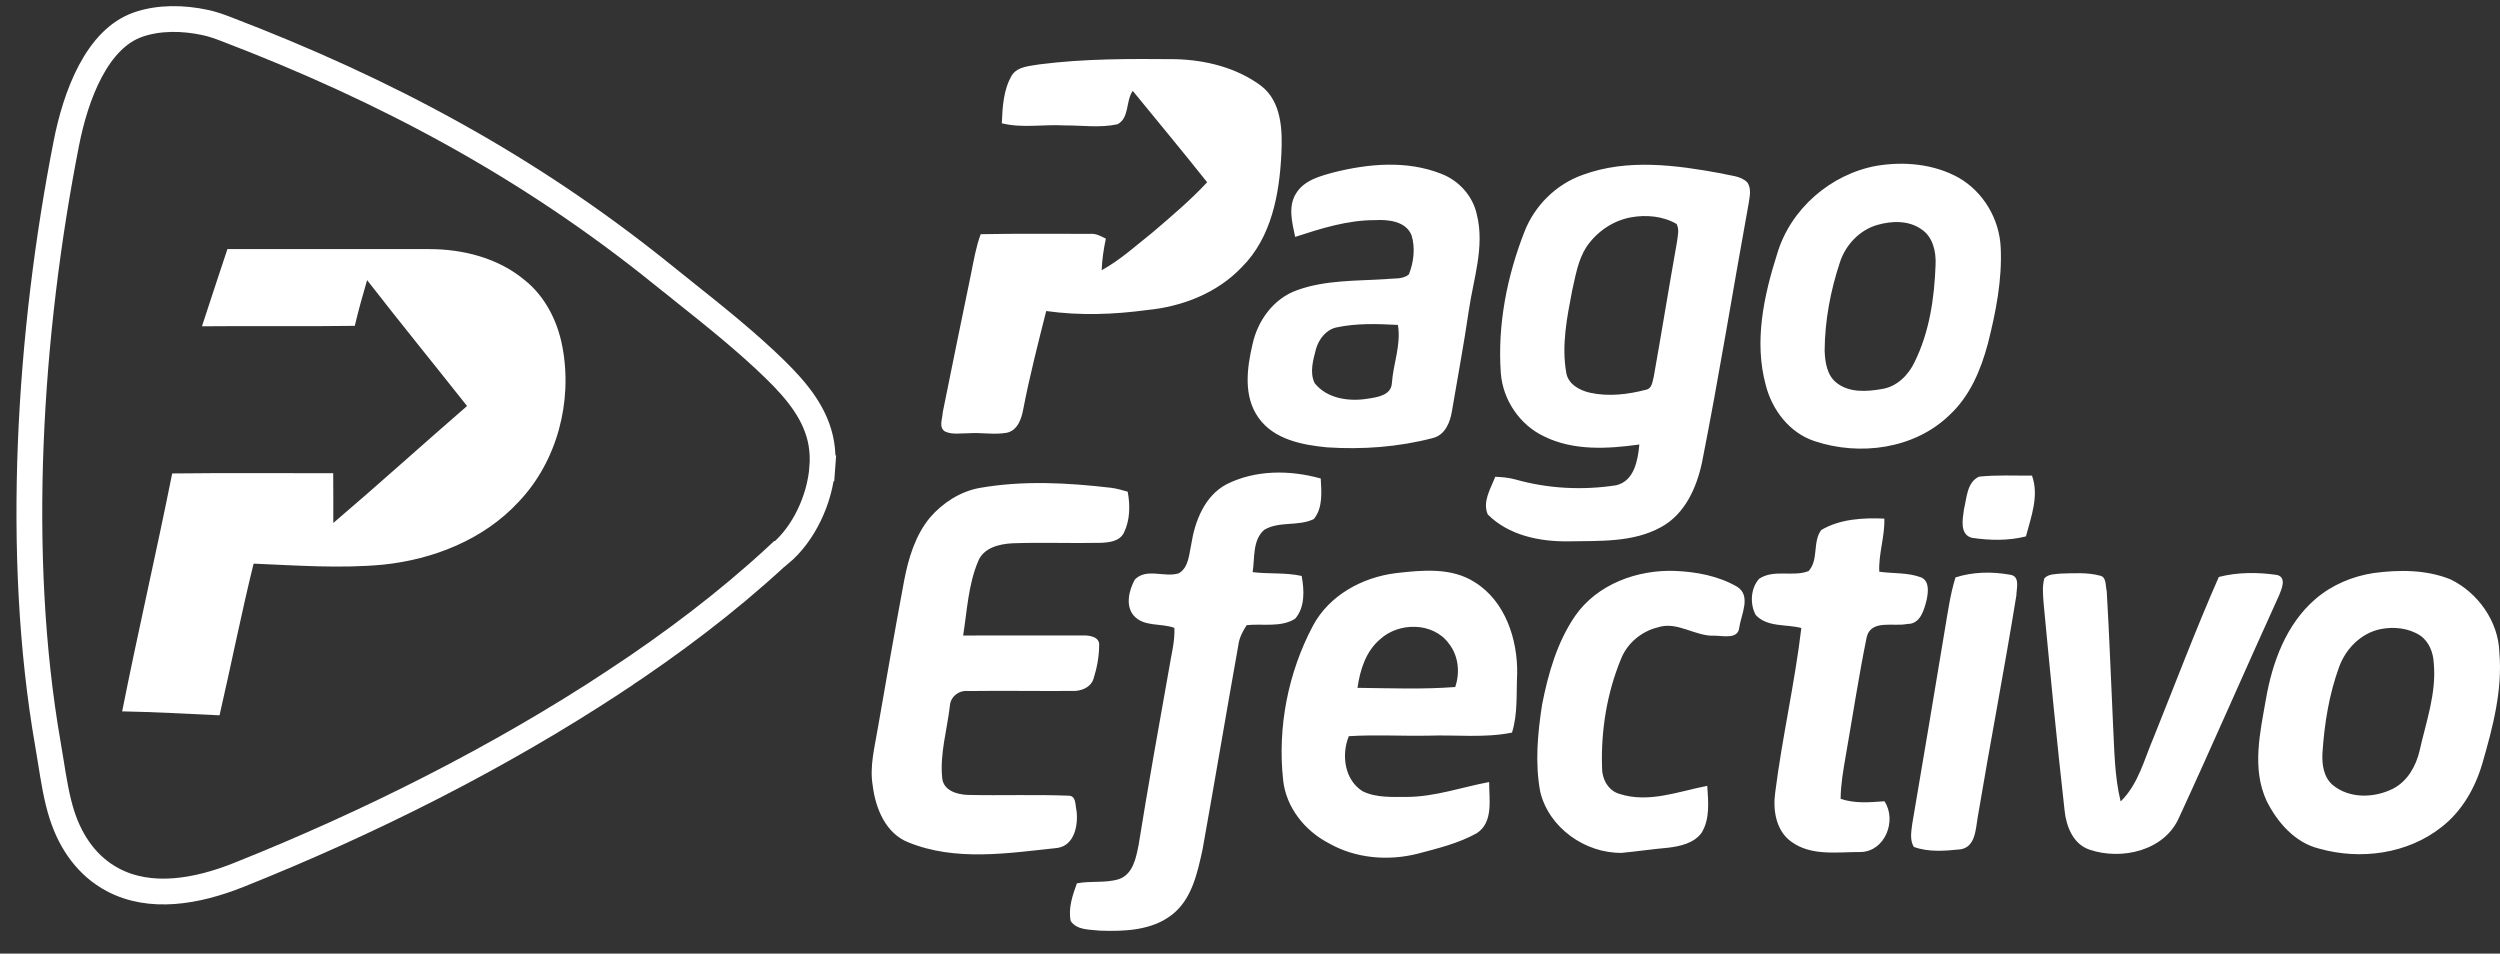
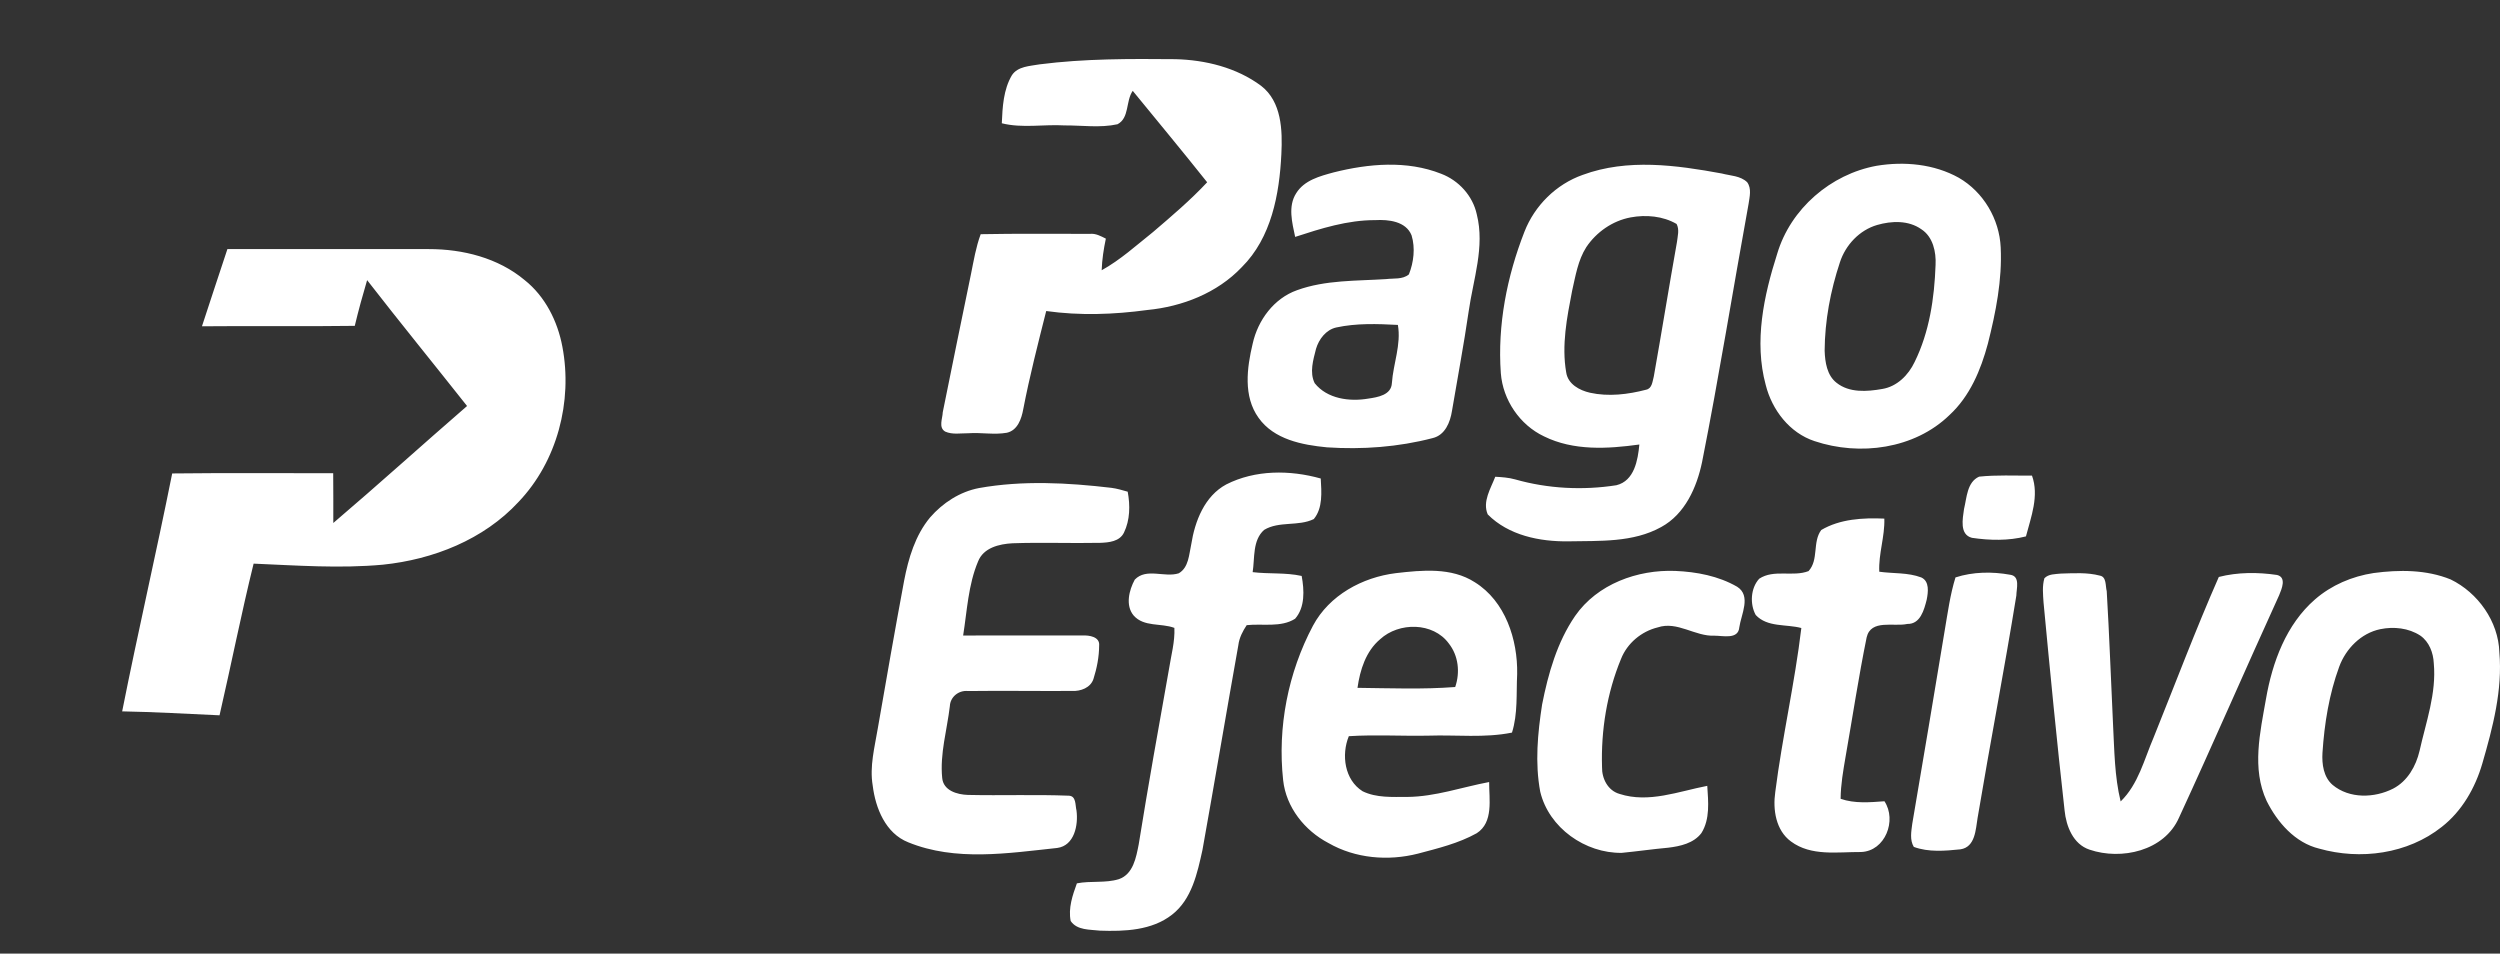
<svg xmlns="http://www.w3.org/2000/svg" fill="none" viewBox="0 0 97 37" height="37" width="97">
  <rect x="0" y="0" width="97" height="37" fill="#333333" stroke="none" />
-   <path stroke="white" d="M31.906 18.135C31.814 19.372 31.188 20.723 30.257 21.493H30.234L30.091 21.626C28.172 23.395 26.064 24.978 23.886 26.416L24.161 26.833L23.886 26.416C19.356 29.406 14.298 31.937 9.268 33.945C7.632 34.598 5.834 34.913 4.367 34.13C3.409 33.618 2.758 32.718 2.406 31.624C2.201 30.989 2.087 30.276 1.971 29.549C1.934 29.32 1.897 29.089 1.857 28.859L1.857 28.859C0.577 21.513 1.127 12.92 2.575 5.554L2.575 5.554C2.751 4.66 3.042 3.634 3.505 2.763C3.971 1.887 4.578 1.226 5.36 0.954C6.161 0.676 7.096 0.685 7.97 0.875C8.24 0.933 8.48 1.017 8.766 1.126L8.766 1.126C14.947 3.489 20.466 6.434 25.65 10.609L25.963 10.22L25.65 10.609C25.923 10.829 26.199 11.05 26.477 11.271C27.72 12.262 28.985 13.271 30.08 14.342C30.954 15.197 31.674 16.087 31.866 17.201C31.918 17.506 31.93 17.818 31.906 18.135L32.405 18.172L31.906 18.135Z" />
  <path fill="white" d="M40.334 2.497C42.08 2.273 43.844 2.28 45.6 2.296C46.769 2.324 47.98 2.622 48.93 3.329C49.729 3.945 49.763 5.053 49.717 5.977C49.641 7.538 49.332 9.222 48.18 10.367C47.228 11.37 45.871 11.897 44.516 12.028C43.216 12.205 41.896 12.251 40.593 12.068C40.274 13.333 39.949 14.597 39.702 15.878C39.634 16.252 39.483 16.698 39.065 16.791C38.572 16.878 38.069 16.774 37.573 16.81C37.273 16.808 36.955 16.872 36.672 16.745C36.405 16.586 36.572 16.24 36.579 15.995C36.941 14.206 37.304 12.418 37.675 10.63C37.781 10.111 37.865 9.585 38.051 9.087C39.462 9.059 40.876 9.075 42.289 9.074C42.514 9.05 42.713 9.162 42.907 9.259C42.822 9.664 42.759 10.072 42.745 10.486C43.471 10.084 44.087 9.521 44.734 9.006C45.458 8.387 46.187 7.769 46.838 7.072C45.889 5.879 44.915 4.705 43.95 3.525C43.673 3.92 43.828 4.576 43.359 4.821C42.685 4.969 41.986 4.862 41.303 4.866C40.491 4.818 39.669 4.983 38.87 4.783C38.897 4.151 38.932 3.478 39.26 2.922C39.489 2.569 39.963 2.565 40.334 2.497ZM51.745 6.689C53.1 6.348 54.586 6.216 55.914 6.741C56.598 6.999 57.144 7.598 57.3 8.32C57.617 9.579 57.16 10.84 56.984 12.084C56.797 13.373 56.553 14.655 56.337 15.942C56.268 16.385 56.07 16.883 55.587 16.998C54.256 17.346 52.859 17.448 51.488 17.357C50.526 17.264 49.43 17.055 48.832 16.211C48.233 15.377 48.38 14.272 48.604 13.333C48.807 12.42 49.429 11.576 50.327 11.259C51.429 10.859 52.627 10.904 53.782 10.829C54.073 10.791 54.422 10.852 54.665 10.646C54.853 10.175 54.918 9.622 54.769 9.131C54.55 8.583 53.872 8.513 53.361 8.541C52.287 8.537 51.26 8.863 50.252 9.192C50.137 8.643 49.964 8.007 50.293 7.496C50.605 6.992 51.212 6.834 51.745 6.689ZM51.062 13.534C50.954 13.961 50.802 14.449 51.01 14.868C51.495 15.477 52.362 15.59 53.087 15.466C53.448 15.413 53.983 15.331 54.005 14.865C54.058 14.11 54.371 13.368 54.238 12.607C53.441 12.565 52.631 12.536 51.846 12.706C51.449 12.795 51.173 13.159 51.062 13.534ZM61.41 6.785C63.143 6.146 65.035 6.405 66.808 6.732C67.137 6.82 67.529 6.817 67.79 7.07C67.97 7.317 67.884 7.634 67.845 7.909C67.237 11.247 66.701 14.598 66.041 17.925C65.836 18.911 65.376 19.948 64.455 20.449C63.36 21.057 62.062 20.98 60.852 21.004C59.741 21.019 58.533 20.774 57.724 19.959C57.511 19.461 57.842 18.953 58.016 18.498C58.275 18.512 58.537 18.53 58.789 18.601C60.059 18.962 61.415 19.031 62.716 18.827C63.413 18.657 63.549 17.854 63.607 17.247C62.377 17.417 61.056 17.498 59.908 16.931C58.967 16.486 58.311 15.518 58.232 14.478C58.098 12.611 58.469 10.73 59.147 8.995C59.543 7.976 60.38 7.148 61.41 6.785ZM63.268 8.435C62.568 8.566 61.942 9.002 61.548 9.59C61.224 10.098 61.13 10.707 60.998 11.284C60.797 12.323 60.585 13.396 60.769 14.452C60.837 14.905 61.285 15.146 61.691 15.238C62.408 15.397 63.164 15.305 63.869 15.121C64.106 15.072 64.114 14.797 64.167 14.609C64.477 12.871 64.756 11.129 65.066 9.391C65.092 9.16 65.168 8.91 65.052 8.69C64.522 8.381 63.863 8.324 63.268 8.435ZM72.81 6.433C73.883 6.255 75.04 6.361 76.003 6.898C76.957 7.45 77.577 8.499 77.627 9.6C77.688 10.862 77.437 12.117 77.13 13.333C76.857 14.353 76.431 15.374 75.642 16.102C74.282 17.424 72.157 17.702 70.406 17.116C69.436 16.798 68.754 15.906 68.51 14.936C68.052 13.249 68.436 11.473 68.955 9.846C69.473 8.1 71.034 6.757 72.81 6.433ZM72.833 8.729C72.147 8.929 71.607 9.504 71.388 10.179C71.022 11.282 70.803 12.444 70.796 13.609C70.812 14.051 70.885 14.563 71.259 14.853C71.755 15.248 72.442 15.196 73.03 15.092C73.604 14.999 74.046 14.555 74.287 14.046C74.862 12.881 75.054 11.568 75.1 10.28C75.126 9.774 75 9.189 74.55 8.896C74.051 8.542 73.394 8.567 72.833 8.729ZM7.836 12.66C8.159 11.659 8.496 10.663 8.823 9.665C11.429 9.665 14.034 9.664 16.64 9.665C17.958 9.664 19.326 10.006 20.356 10.867C21.153 11.501 21.635 12.462 21.82 13.451C22.225 15.576 21.619 17.904 20.119 19.475C18.765 20.94 16.805 21.709 14.853 21.91C13.184 22.063 11.508 21.939 9.84 21.869C9.359 23.82 8.97 25.795 8.518 27.754C7.258 27.698 5.999 27.623 4.74 27.601C5.352 24.517 6.064 21.453 6.681 18.37C8.763 18.345 10.846 18.366 12.928 18.36C12.935 19.003 12.932 19.647 12.932 20.292C14.682 18.801 16.385 17.258 18.122 15.753C16.833 14.123 15.519 12.511 14.244 10.869C14.07 11.456 13.908 12.047 13.765 12.643C11.789 12.671 9.813 12.64 7.836 12.66ZM47.578 18.796C48.706 18.223 50.048 18.231 51.245 18.566C51.274 19.089 51.331 19.711 50.975 20.14C50.375 20.434 49.63 20.208 49.048 20.56C48.592 20.964 48.689 21.652 48.603 22.199C49.235 22.277 49.879 22.208 50.505 22.347C50.606 22.896 50.64 23.566 50.249 24.008C49.695 24.357 48.991 24.188 48.372 24.256C48.215 24.492 48.082 24.748 48.047 25.036C47.575 27.681 47.13 30.331 46.656 32.976C46.457 33.879 46.243 34.891 45.476 35.489C44.692 36.104 43.63 36.143 42.678 36.109C42.289 36.062 41.79 36.102 41.542 35.734C41.444 35.234 41.614 34.739 41.783 34.274C42.321 34.167 42.886 34.274 43.413 34.111C43.97 33.919 44.082 33.267 44.182 32.762C44.547 30.487 44.955 28.217 45.359 25.948C45.44 25.422 45.591 24.897 45.566 24.362C45.048 24.167 44.384 24.337 43.984 23.88C43.658 23.491 43.808 22.896 44.029 22.49C44.478 22.021 45.188 22.422 45.735 22.244C46.124 22.021 46.133 21.512 46.22 21.121C46.361 20.222 46.737 19.248 47.578 18.796ZM76.204 19.749C76.312 19.312 76.318 18.706 76.789 18.494C77.468 18.422 78.156 18.46 78.841 18.453C79.124 19.238 78.806 20.05 78.607 20.812C77.928 20.987 77.202 20.969 76.513 20.868C76.019 20.742 76.153 20.123 76.204 19.749ZM37.987 18.936C39.684 18.634 41.422 18.728 43.124 18.928C43.338 18.956 43.547 19.018 43.755 19.078C43.853 19.606 43.848 20.176 43.609 20.667C43.442 21.011 43.023 21.05 42.69 21.062C41.555 21.085 40.42 21.039 39.285 21.079C38.773 21.106 38.157 21.25 37.948 21.787C37.567 22.693 37.523 23.695 37.37 24.658C38.915 24.657 40.46 24.652 42.005 24.657C42.257 24.644 42.68 24.704 42.647 25.047C42.645 25.487 42.559 25.925 42.426 26.344C42.313 26.688 41.926 26.826 41.593 26.809C40.248 26.817 38.901 26.795 37.555 26.812C37.2 26.776 36.87 27.036 36.854 27.4C36.745 28.324 36.463 29.25 36.557 30.183C36.6 30.677 37.138 30.829 37.552 30.843C38.857 30.872 40.165 30.822 41.47 30.873C41.764 30.883 41.715 31.242 41.768 31.449C41.842 32.009 41.689 32.812 41.019 32.901C39.109 33.104 37.077 33.432 35.239 32.681C34.36 32.333 33.969 31.359 33.861 30.48C33.735 29.734 33.937 28.995 34.058 28.263C34.39 26.35 34.724 24.438 35.08 22.53C35.248 21.659 35.511 20.77 36.087 20.077C36.579 19.511 37.244 19.078 37.987 18.936ZM70.665 20.564C71.395 20.134 72.283 20.086 73.112 20.122C73.135 20.818 72.883 21.487 72.916 22.183C73.457 22.259 74.026 22.208 74.546 22.405C74.871 22.555 74.813 22.978 74.756 23.268C74.656 23.66 74.511 24.222 74.004 24.209C73.482 24.327 72.592 24.014 72.426 24.73C72.113 26.266 71.88 27.819 71.608 29.364C71.516 29.904 71.42 30.445 71.416 30.994C71.966 31.184 72.549 31.13 73.117 31.089C73.606 31.832 73.145 33.023 72.211 33.058C71.299 33.052 70.274 33.232 69.49 32.649C68.901 32.218 68.782 31.415 68.88 30.734C69.15 28.603 69.638 26.503 69.892 24.367C69.303 24.209 68.575 24.349 68.122 23.862C67.889 23.438 67.923 22.817 68.258 22.454C68.828 22.077 69.562 22.394 70.171 22.159C70.575 21.723 70.317 21.026 70.665 20.564ZM54.16 22.238C55.179 22.121 56.312 22.006 57.221 22.59C58.407 23.325 58.891 24.817 58.866 26.155C58.828 26.912 58.896 27.691 58.665 28.425C57.602 28.64 56.512 28.507 55.436 28.543C54.401 28.565 53.366 28.498 52.334 28.564C52.038 29.29 52.167 30.259 52.868 30.7C53.404 30.963 54.025 30.919 54.606 30.921C55.691 30.911 56.724 30.541 57.779 30.343C57.775 31.009 57.955 31.906 57.297 32.329C56.591 32.723 55.793 32.915 55.017 33.121C53.861 33.416 52.589 33.31 51.544 32.71C50.624 32.229 49.9 31.327 49.786 30.271C49.562 28.219 49.976 26.098 50.943 24.278C51.576 23.093 52.862 22.398 54.16 22.238ZM53.548 24.803C52.995 25.27 52.769 25.992 52.671 26.688C53.933 26.702 55.201 26.753 56.462 26.656C56.657 26.088 56.589 25.444 56.214 24.967C55.604 24.135 54.278 24.132 53.548 24.803ZM61.113 23.901C61.973 22.66 63.538 22.094 65.004 22.152C65.829 22.188 66.677 22.347 67.402 22.766C67.956 23.118 67.558 23.837 67.485 24.339C67.446 24.821 66.855 24.665 66.532 24.665C65.767 24.703 65.081 24.086 64.319 24.343C63.687 24.497 63.137 24.956 62.896 25.565C62.35 26.887 62.115 28.333 62.159 29.762C62.149 30.208 62.386 30.676 62.838 30.804C63.971 31.171 65.127 30.705 66.242 30.491C66.28 31.103 66.356 31.776 66.015 32.323C65.715 32.72 65.192 32.835 64.725 32.891C64.124 32.945 63.525 33.033 62.924 33.091C61.511 33.112 60.096 32.123 59.761 30.718C59.552 29.6 59.662 28.447 59.834 27.332C60.071 26.133 60.416 24.918 61.113 23.901ZM92.095 22.234C93.087 22.101 94.143 22.099 95.085 22.482C96.144 22.997 96.939 24.111 96.975 25.308C97.102 26.777 96.72 28.224 96.315 29.621C96.04 30.57 95.524 31.472 94.74 32.084C93.418 33.135 91.581 33.379 89.982 32.926C89.048 32.699 88.361 31.909 87.945 31.075C87.362 29.823 87.693 28.413 87.92 27.118C88.167 25.693 88.706 24.227 89.821 23.258C90.46 22.702 91.262 22.361 92.095 22.234ZM92.354 24.412C91.61 24.567 91.02 25.166 90.761 25.869C90.369 26.937 90.187 28.074 90.112 29.206C90.086 29.648 90.151 30.15 90.507 30.456C91.158 30.997 92.126 30.968 92.853 30.599C93.411 30.31 93.741 29.726 93.88 29.129C94.129 28.013 94.538 26.901 94.431 25.739C94.413 25.329 94.254 24.904 93.909 24.662C93.454 24.364 92.876 24.305 92.354 24.412ZM75.873 22.404C76.553 22.183 77.299 22.174 78 22.301C78.392 22.359 78.237 22.839 78.234 23.109C77.767 25.989 77.213 28.856 76.731 31.733C76.656 32.184 76.642 32.867 76.066 32.954C75.47 33.015 74.83 33.072 74.256 32.86C74.093 32.589 74.158 32.261 74.195 31.967C74.621 29.464 75.042 26.959 75.456 24.455C75.574 23.767 75.665 23.072 75.873 22.404ZM79.323 22.436C79.487 22.266 79.742 22.279 79.96 22.255C80.463 22.242 80.98 22.203 81.474 22.334C81.74 22.38 81.686 22.735 81.741 22.937C81.844 24.661 81.903 26.387 81.986 28.114C82.039 29.112 82.042 30.121 82.281 31.096C82.969 30.428 83.193 29.468 83.56 28.615C84.398 26.536 85.187 24.437 86.09 22.386C86.823 22.197 87.607 22.199 88.351 22.309C88.727 22.404 88.53 22.851 88.43 23.096C87.122 25.966 85.867 28.863 84.544 31.728C83.977 33.016 82.308 33.388 81.073 32.966C80.437 32.755 80.167 32.059 80.106 31.444C79.804 28.756 79.543 26.065 79.289 23.372C79.269 23.061 79.234 22.739 79.323 22.436Z" />
</svg>